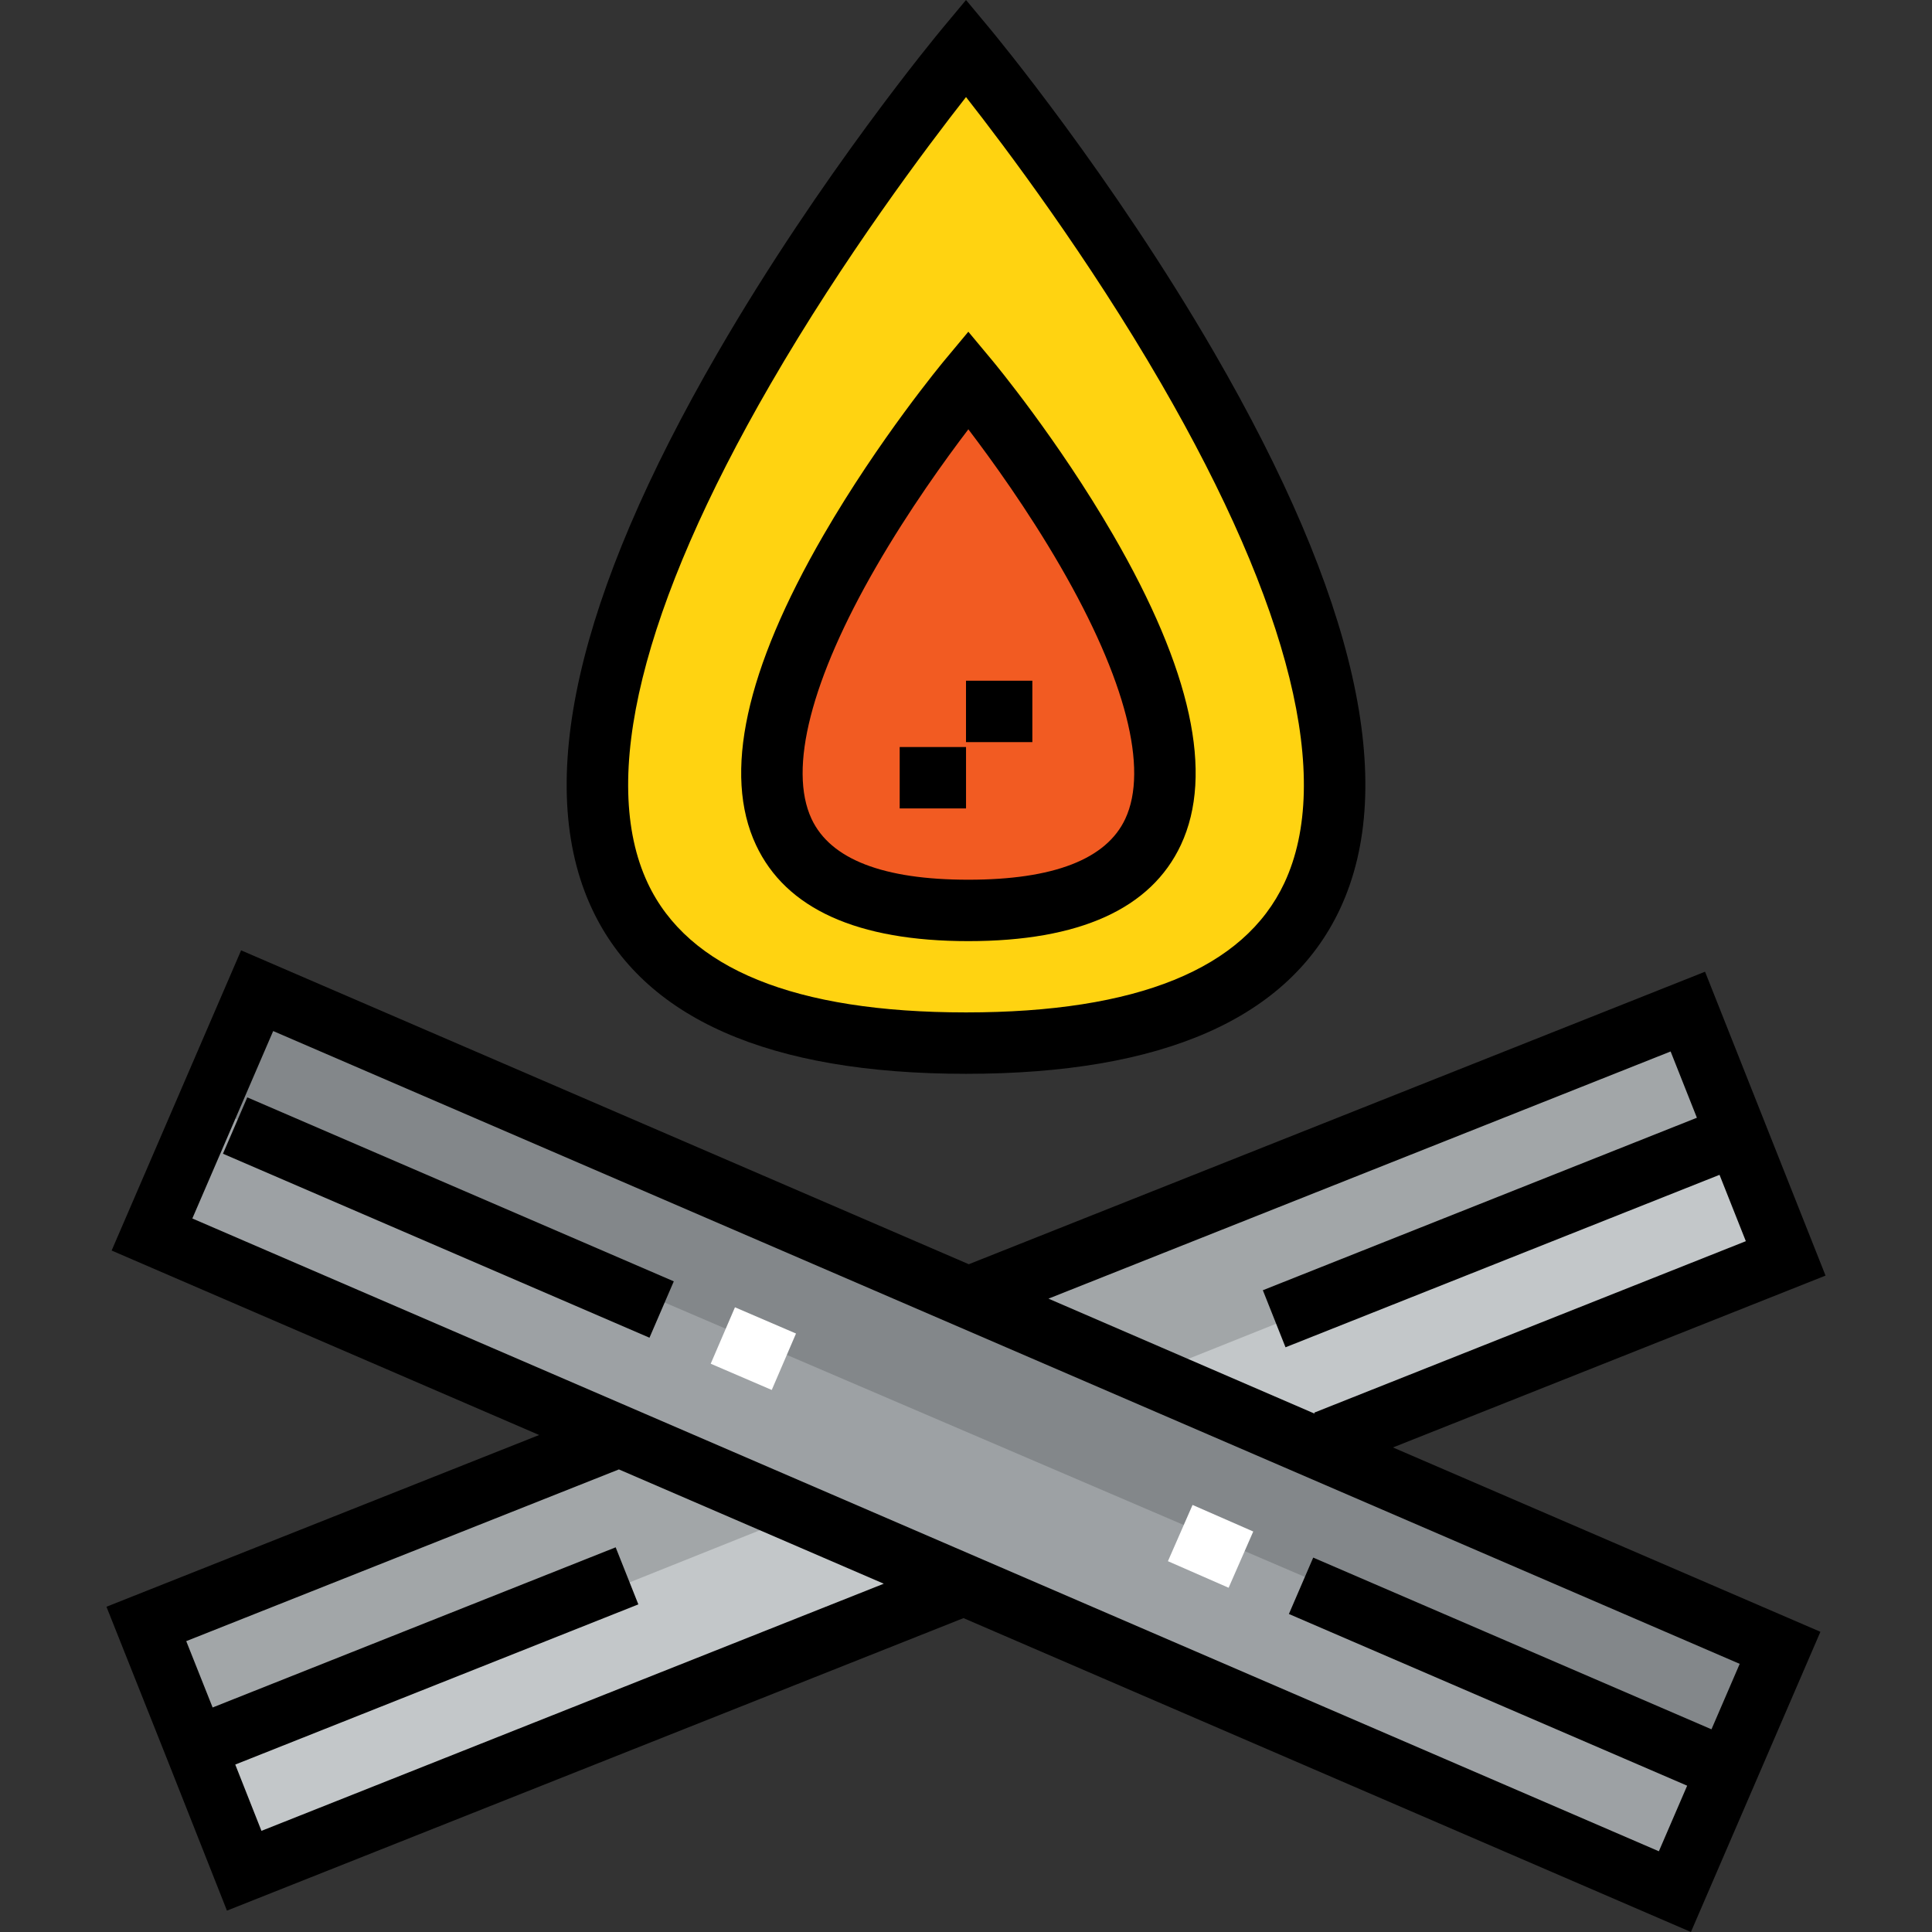
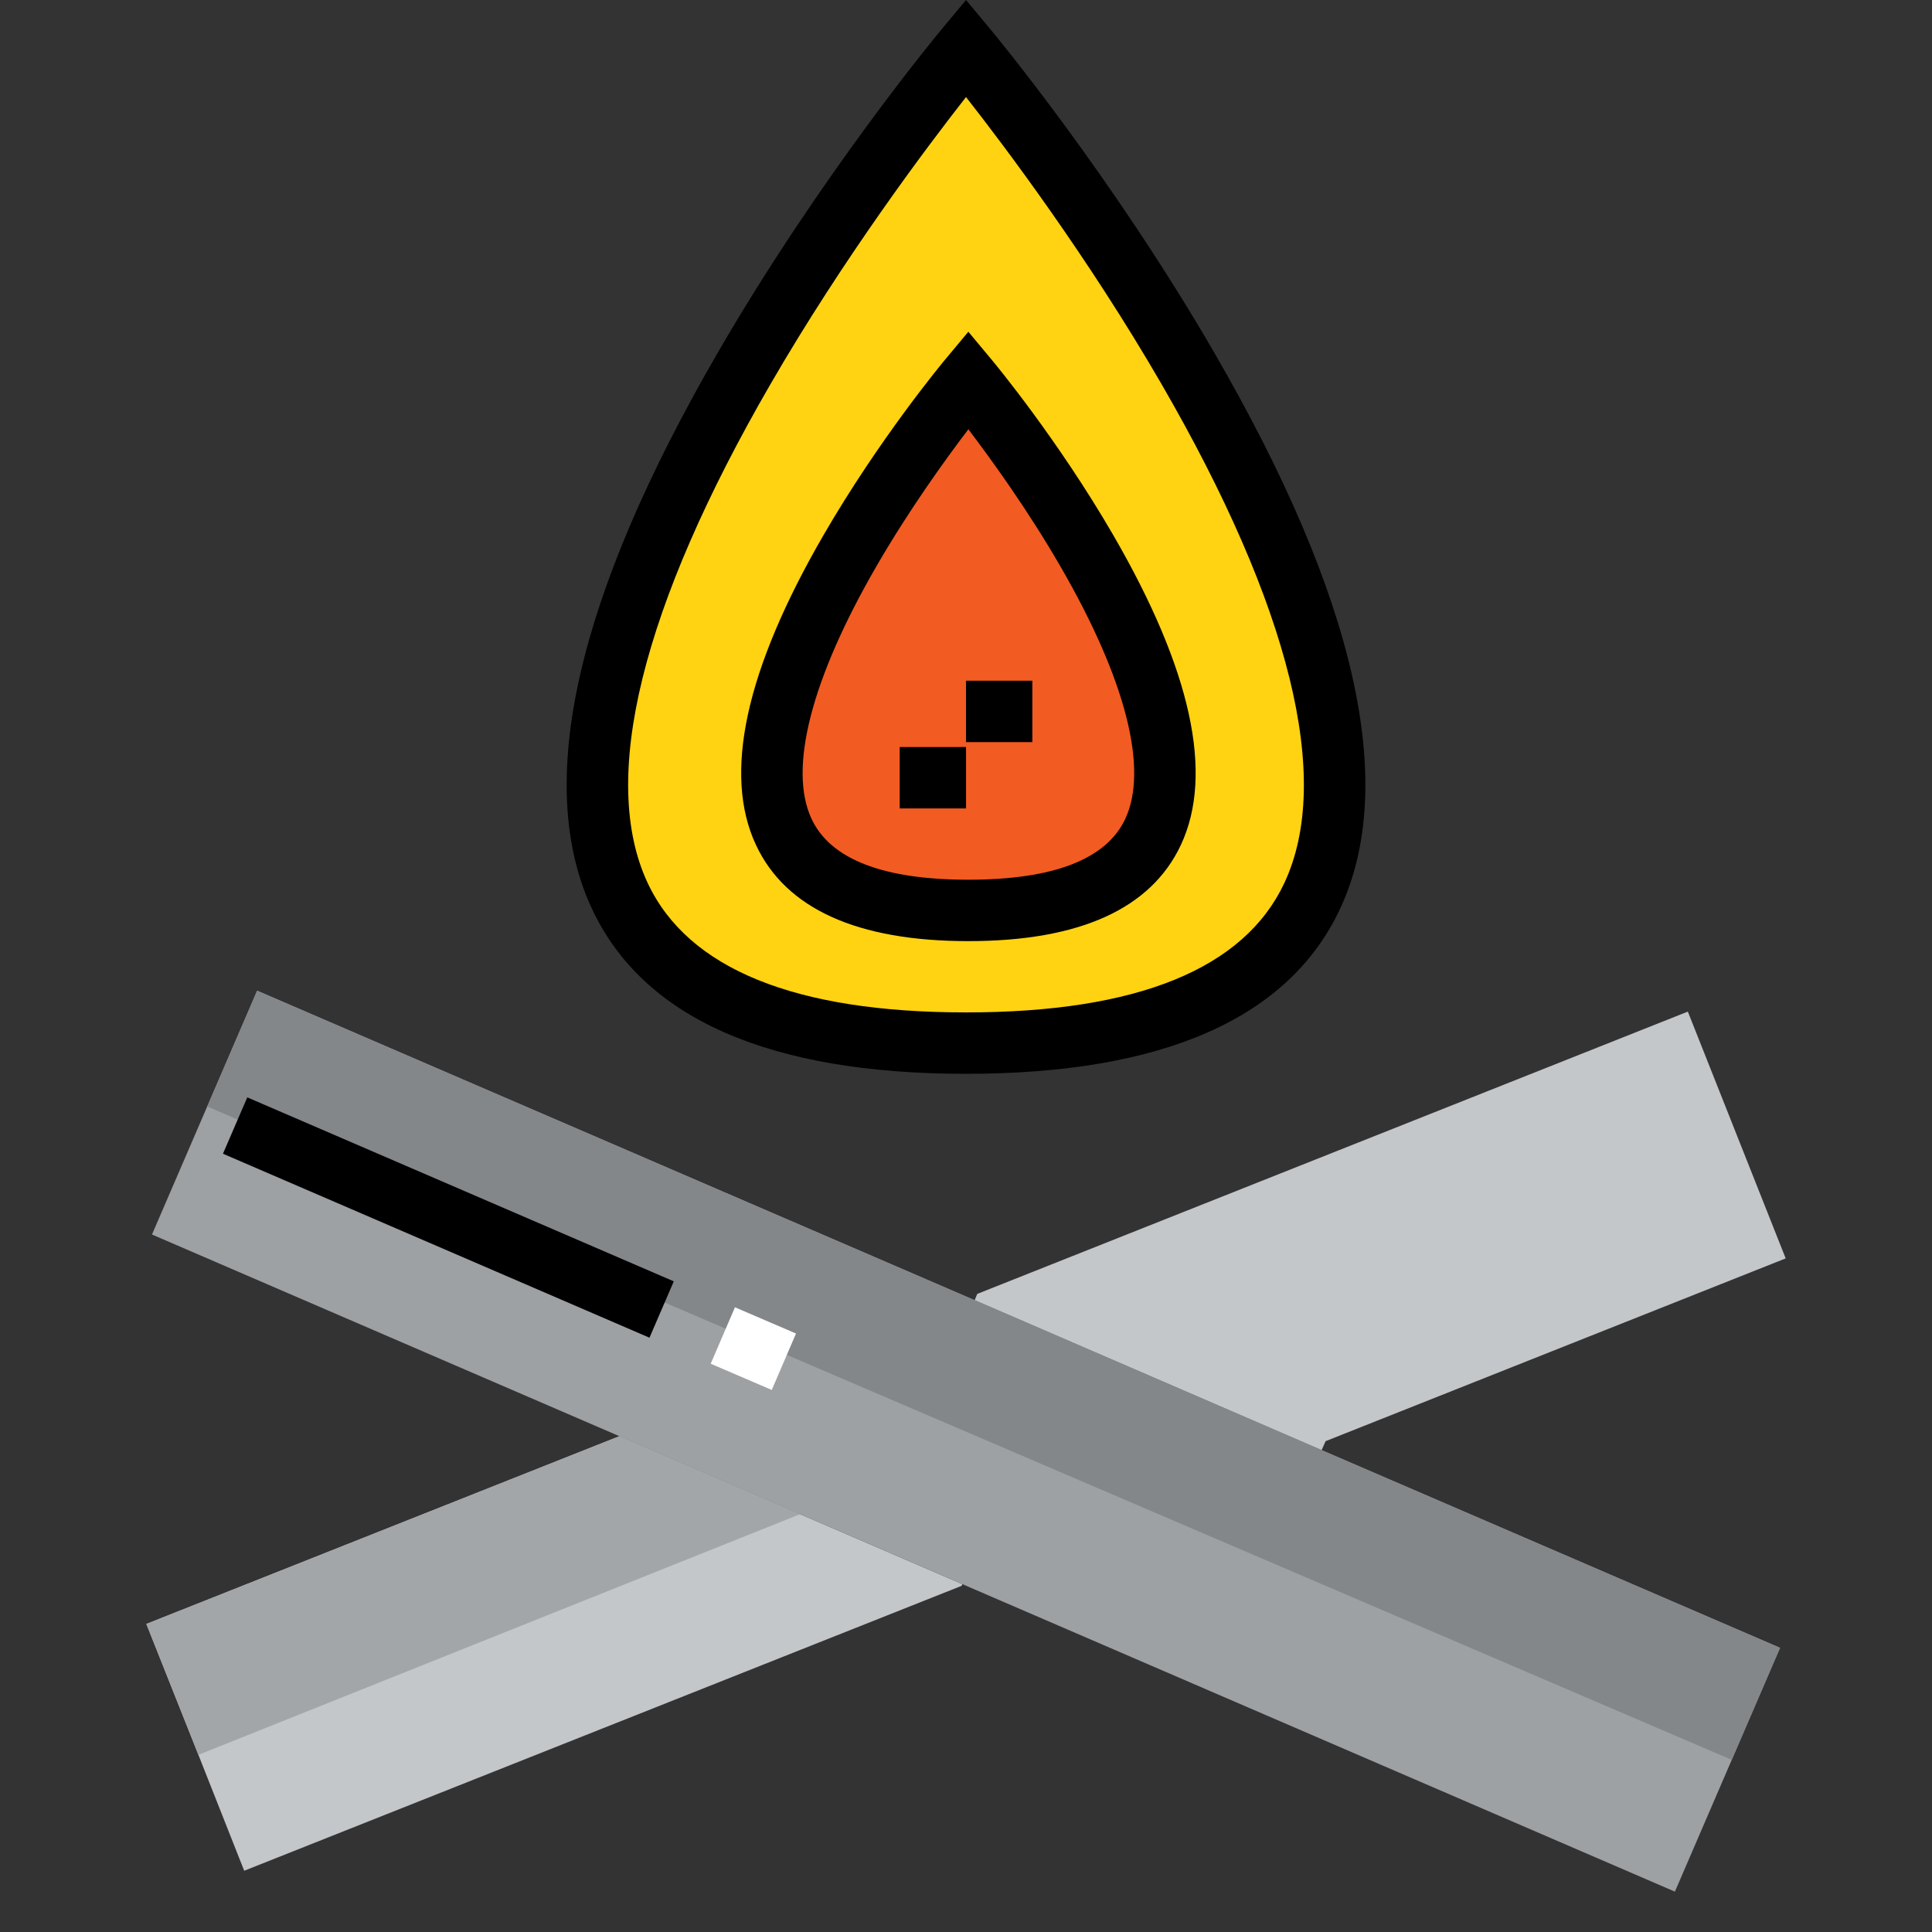
<svg xmlns="http://www.w3.org/2000/svg" version="1.1" id="Layer_1" viewBox="0 0 512.001 512.001" xml:space="preserve">
  <rect x="0" y="0" width="512.001" height="512.001" fill="#333333" stroke="none" />
  <g>
    <polygon style="fill:#C3C7C9;" points="51.794,463.065 38.783,430.363 164.141,380.607 255.039,419.814 254.863,420.253    64.716,495.767  " />
    <polygon style="fill:#C3C7C9;" points="447.294,268.084 473.228,333.488 351.298,381.925 350.243,384.299 258.291,344.564    258.994,342.894  " />
  </g>
  <polygon style="fill:#9DA1A4;" points="471.733,436.692 443.866,501.305 255.039,419.814 164.141,380.607 40.278,327.158   68.145,262.546 258.291,344.564 350.243,384.299 " />
  <polygon style="fill:#83878A;" points="471.733,436.692 350.243,384.299 258.291,344.564 68.145,262.546 54.911,293.23   458.929,466.38 " />
  <g>
    <polygon style="fill:#A2A6A8;" points="38.783,430.363 51.794,463.065 52.581,465.053 212.043,401.268 164.141,380.607  " />
-     <polygon style="fill:#A2A6A8;" points="447.294,268.084 258.994,342.894 258.291,344.564 304.204,364.404 460.67,301.818  " />
  </g>
  <g>
-     <rect x="311.785" y="401.689" transform="matrix(-0.916 -0.401 0.401 -0.916 450.116 913.746)" style="fill:#FFFFFF;" width="17.559" height="16.274" />
    <rect x="190.688" y="349.4" transform="matrix(-0.919 -0.395 0.395 -0.919 241.752 764.775)" style="fill:#FFFFFF;" width="17.603" height="16.273" />
  </g>
  <path style="fill:#F25B22;" d="M256.621,100.618c0,0,117.27,140.654,0,140.654C139.439,241.272,256.621,100.618,256.621,100.618z" />
  <path style="fill:#FFD311;" d="M256.005,12.709c0,0,219.771,263.725,0,263.725S256.005,12.709,256.005,12.709z M256.621,241.272  c117.27,0,0-140.654,0-140.654S139.439,241.272,256.621,241.272z" />
  <rect x="57.207" y="314.601" transform="matrix(0.918 0.396 -0.396 0.918 137.597 -20.645)" width="123.128" height="16.272" />
-   <path d="M483.788,338.048l-31.932-80.531L256.74,335.034L63.896,251.852l-34.311,79.554l113.294,48.886L28.213,425.804  l16.014,40.252l15.919,40.282l195.195-77.519l192.774,83.182l34.312-79.557l-113.279-48.853L483.788,338.048z M442.731,278.652  l6.964,17.563l-115.028,45.71l6.009,15.122l115.017-45.705l6.973,17.585l-114.372,45.435l0.11,0.277l-70.547-30.484L442.731,278.652  z M69.288,485.197l-6.942-17.57l106.822-42.45l-6.009-15.122L56.348,452.5l-6.993-17.58l114.66-45.509l70.196,30.289L69.288,485.197  z M461.039,440.942l-7.48,17.343l-105.545-45.504l-6.442,14.943l105.542,45.503l-7.497,17.382L50.971,322.91l21.423-49.671  L461.039,440.942z" />
  <path d="M256.005,284.572c52.186,0,85.531-14.697,99.108-43.683c15.452-32.992,4.246-82.589-33.307-147.415  c-27.264-47.066-58.245-84.406-59.55-85.972L256.005,0l-6.251,7.501c-1.305,1.567-32.285,38.906-59.55,85.972  c-37.553,64.825-48.759,114.423-33.307,147.415C170.474,269.874,203.819,284.572,256.005,284.572z M204.18,101.813  c19.429-33.57,41.335-62.709,51.826-76.09c10.465,13.345,32.295,42.378,51.718,75.908c34.236,59.099,45.526,104.867,32.651,132.356  c-10.664,22.767-39.051,34.312-84.371,34.312c-45.317,0-73.703-11.543-84.369-34.307  C158.773,206.534,170.026,160.826,204.18,101.813z" />
  <path d="M256.621,249.409c29.454,0,48.405-8.577,56.324-25.494c8.797-18.79,2.764-46.424-17.934-82.134  c-14.708-25.376-31.437-45.529-32.141-46.374l-6.251-7.499l-6.249,7.501c-0.704,0.846-17.424,21.003-32.121,46.382  c-20.683,35.715-26.709,63.35-17.908,82.136C208.259,240.836,227.195,249.409,256.621,249.409z M232.225,150.128  c8.668-14.994,18.288-28.329,24.398-36.358c6.112,8.027,15.739,21.359,24.413,36.353c17.286,29.875,23.383,53.633,17.168,66.895  c-5.01,10.694-19.002,16.116-41.585,16.116c-22.557,0-36.534-5.419-41.543-16.105C208.861,203.767,214.951,180.007,232.225,150.128z  " />
  <rect x="238.427" y="197.971" width="17.582" height="16.273" />
  <rect x="256.002" y="180.396" width="17.582" height="16.273" />
</svg>